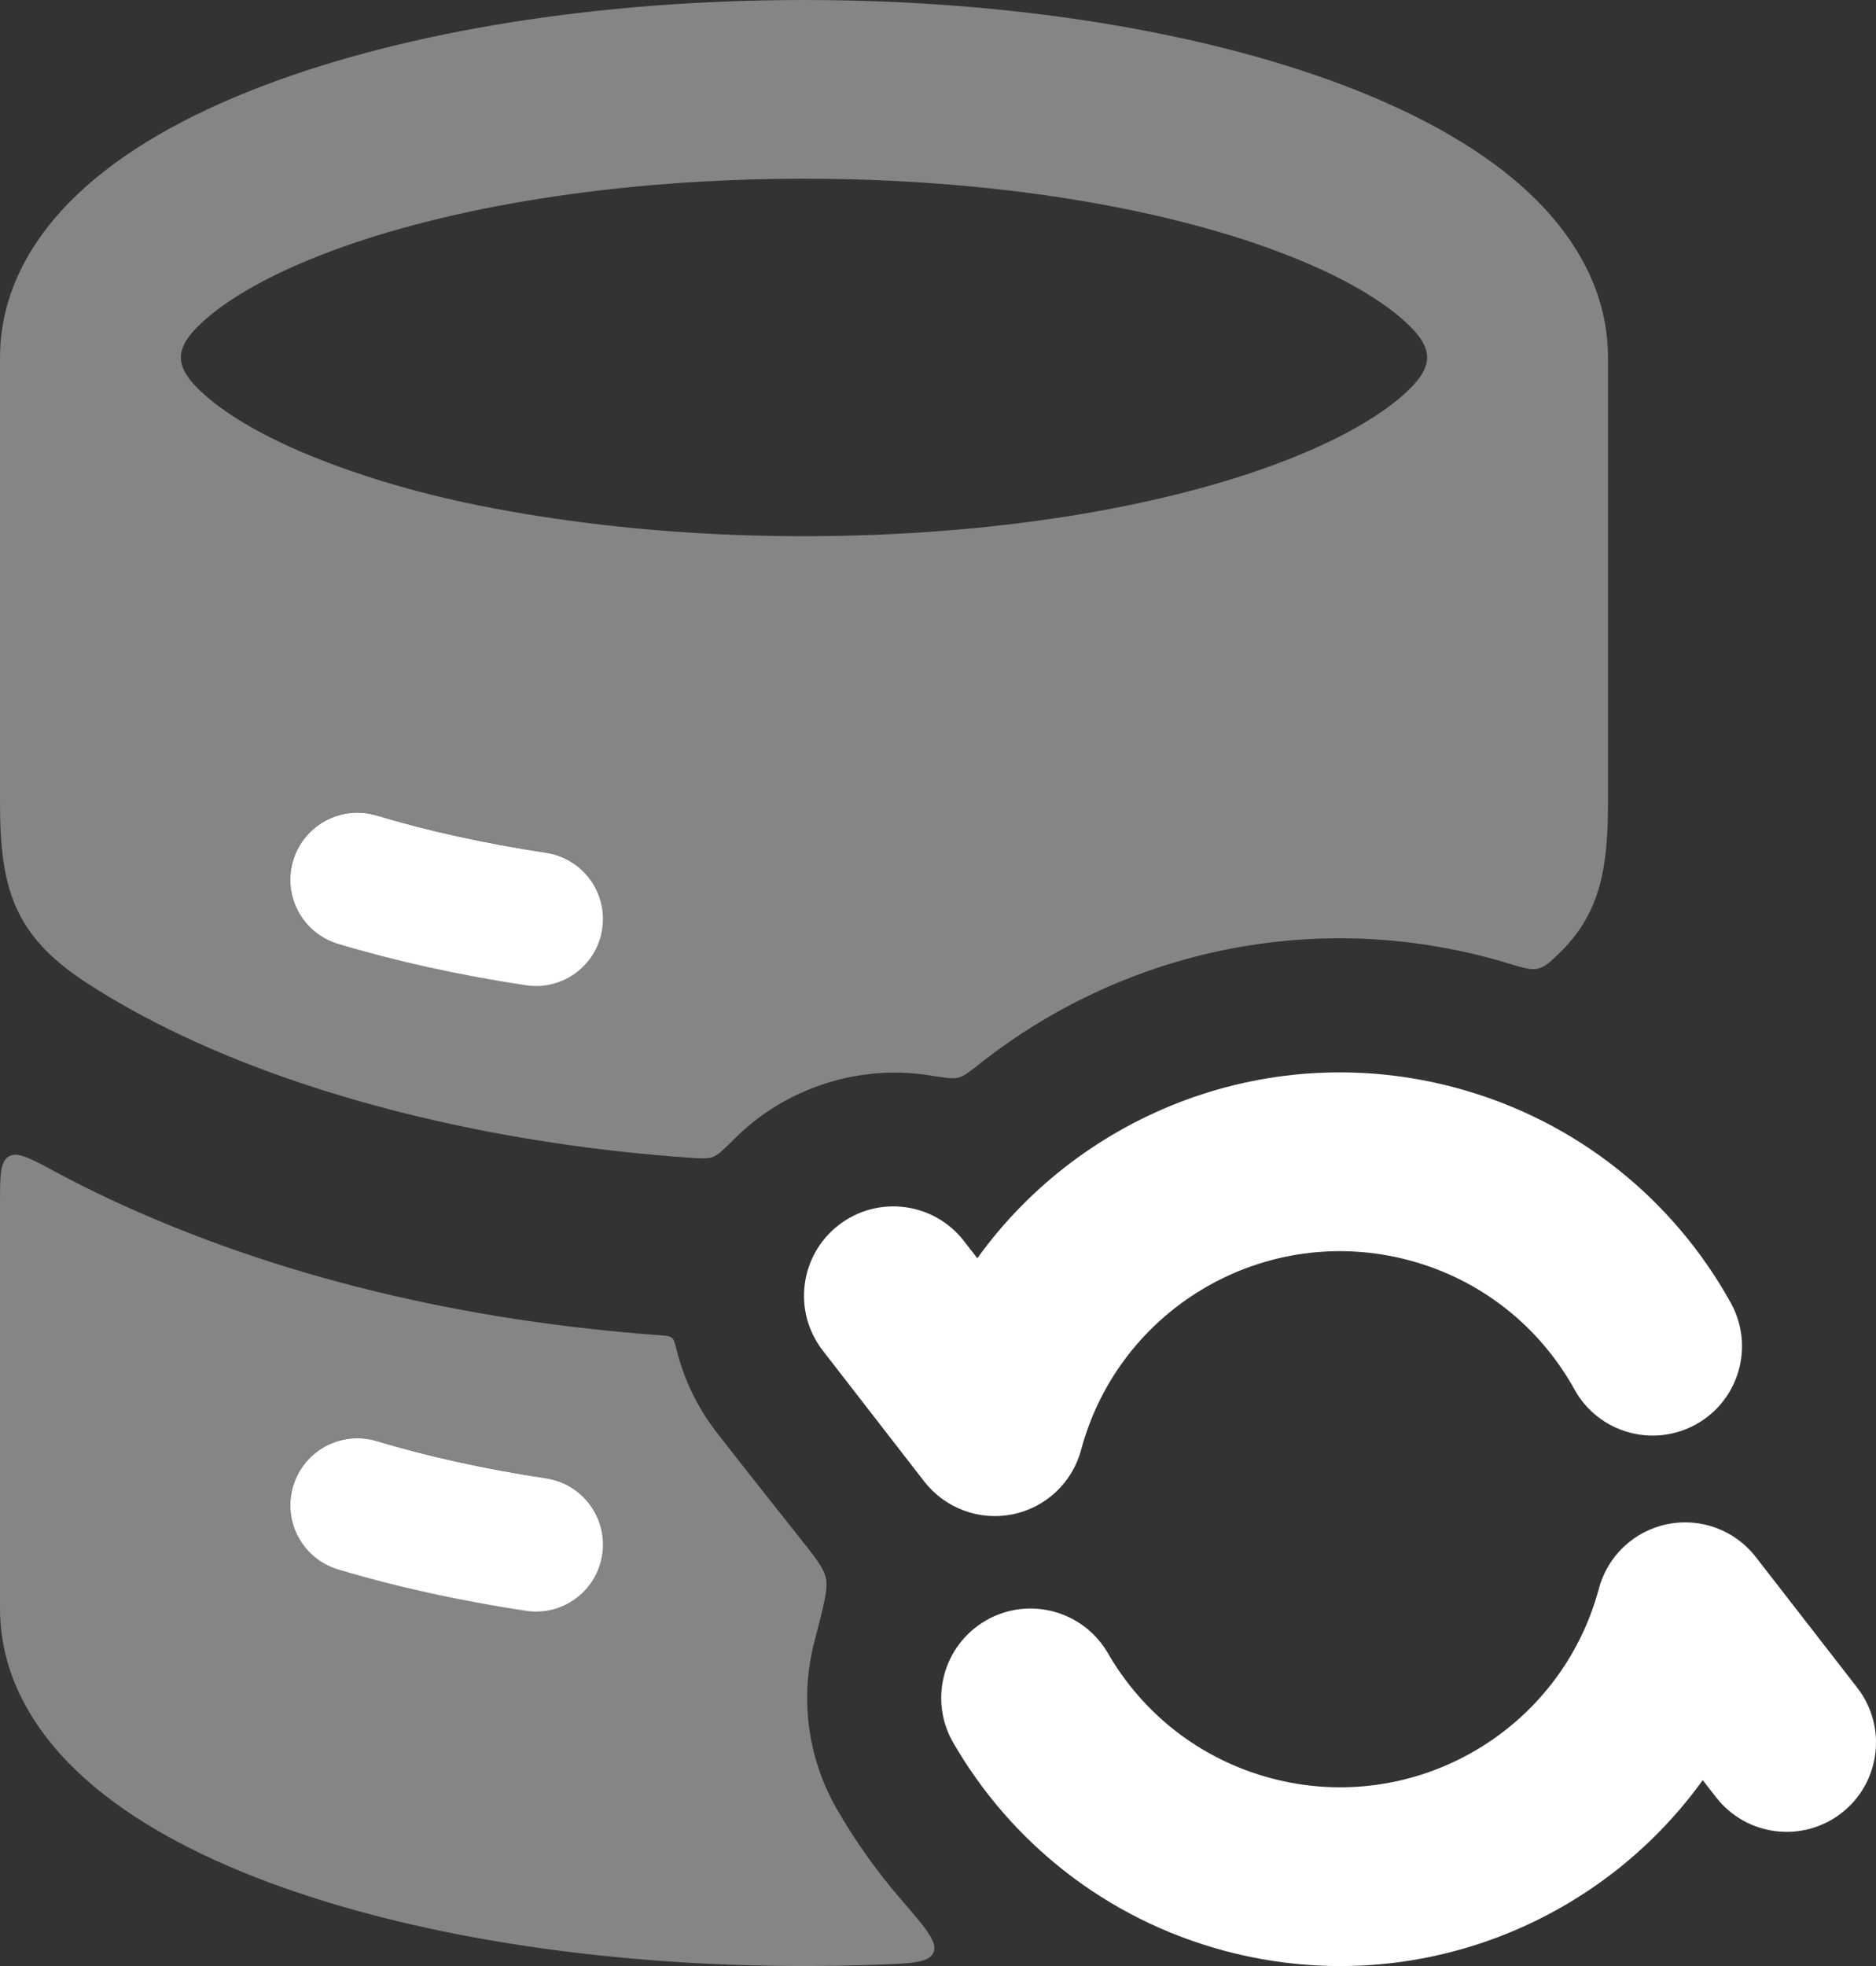
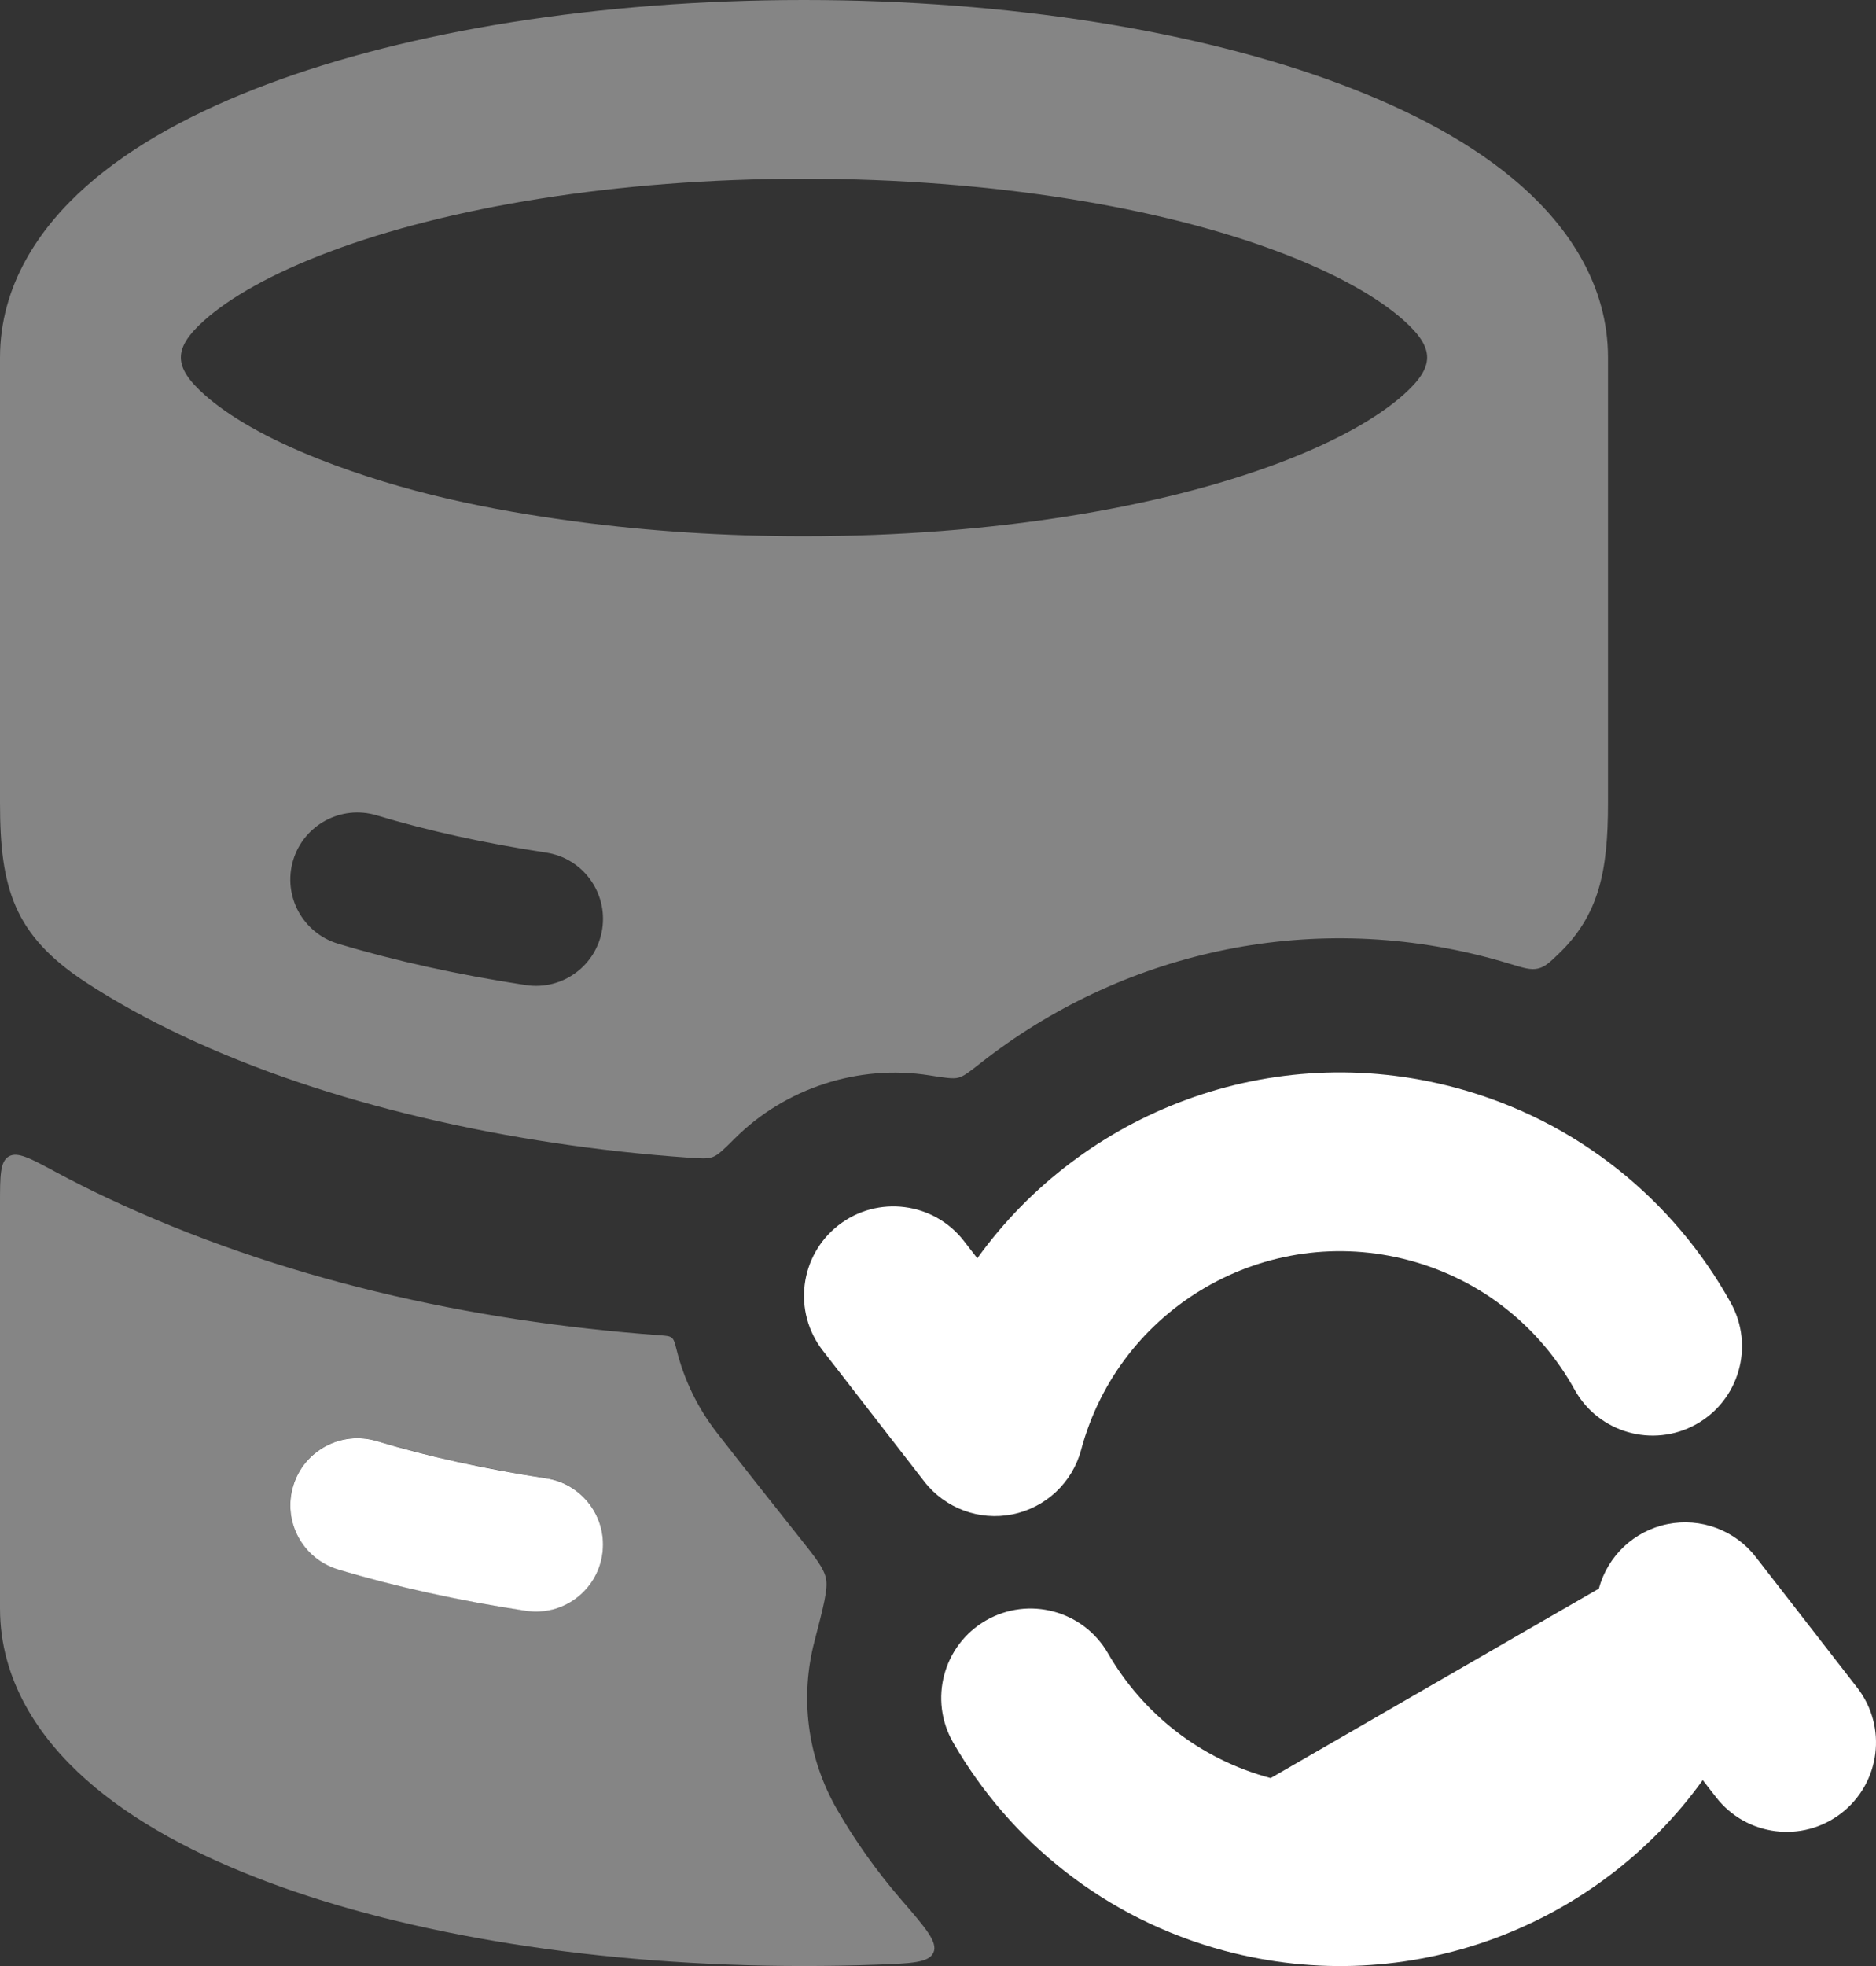
<svg xmlns="http://www.w3.org/2000/svg" width="42" height="44" viewBox="0 0 42 44" fill="none">
  <rect x="0" y="0" width="42" height="44" fill="#333333" stroke="none" />
  <g opacity="0.4">
    <path fill-rule="evenodd" clip-rule="evenodd" d="M1.931 4.168C0.875 5.104 0 6.394 0 8V17.975C0 19.865 0.307 20.927 1.916 21.981C2.567 22.407 3.296 22.811 4.102 23.19C7.326 24.708 11.407 25.628 15.41 25.908C15.695 25.928 15.837 25.938 15.959 25.893C16.081 25.847 16.206 25.723 16.455 25.475C17.583 24.35 19.221 23.817 20.799 24.065C21.157 24.122 21.336 24.15 21.457 24.118C21.578 24.087 21.704 23.988 21.956 23.79C25.064 21.345 29.246 20.342 33.364 21.445C33.507 21.483 33.647 21.523 33.787 21.566C34.112 21.665 34.274 21.714 34.432 21.676C34.59 21.639 34.688 21.545 34.885 21.357C35.801 20.481 36 19.496 36 17.975V8C36 6.394 35.125 5.104 34.069 4.168C33.012 3.23 31.595 2.477 30.016 1.885C26.843 0.695 22.595 0 18 0C13.405 0 9.157 0.695 5.984 1.885C4.405 2.477 2.988 3.23 1.931 4.168ZM4.584 8.839C5.11 9.306 5.958 9.809 7.146 10.277C9.045 11.024 10.976 11.417 12.929 11.676C14.499 11.884 16.206 12 18 12C22.242 12 25.993 11.352 28.611 10.37C29.928 9.876 30.854 9.337 31.416 8.839C32.129 8.206 32.129 7.794 31.416 7.161C30.854 6.663 29.928 6.124 28.611 5.63C25.993 4.648 22.242 4 18 4C13.758 4 10.007 4.648 7.389 5.63C6.072 6.124 5.146 6.663 4.584 7.161C3.871 7.794 3.871 8.206 4.584 8.839ZM6.563 19.252C6.802 18.459 7.638 18.009 8.432 18.247C9.559 18.586 10.834 18.87 12.225 19.081C13.044 19.205 13.607 19.97 13.483 20.789C13.359 21.608 12.594 22.171 11.775 22.047C10.263 21.817 8.847 21.505 7.568 21.12C6.775 20.882 6.325 20.046 6.563 19.252Z" fill="white" />
    <path fill-rule="evenodd" clip-rule="evenodd" d="M15.042 29.941C15.091 29.983 15.11 30.058 15.148 30.209C15.31 30.864 15.609 31.496 16.049 32.063C16.533 32.687 17.304 33.661 17.899 34.41C18.262 34.866 18.443 35.094 18.492 35.325C18.541 35.555 18.438 35.951 18.232 36.743C17.914 37.969 18.059 39.316 18.742 40.5C19.152 41.21 19.631 41.883 20.17 42.507C20.723 43.147 21 43.467 20.899 43.697C20.799 43.928 20.403 43.943 19.613 43.971C19.081 43.99 18.543 44 18 44C13.405 44 9.157 43.305 5.984 42.115C4.405 41.523 2.988 40.77 1.931 39.832C0.875 38.896 0 37.605 0 36V26.953C0 26.317 0 25.999 0.195 25.882C0.39 25.766 0.678 25.922 1.255 26.233C1.63 26.435 2.012 26.627 2.398 26.809C6.245 28.619 10.508 29.572 14.771 29.883C14.918 29.894 14.992 29.899 15.042 29.941ZM6.563 33.252C6.802 32.459 7.638 32.009 8.432 32.248C9.559 32.586 10.834 32.87 12.225 33.081C13.044 33.205 13.607 33.97 13.483 34.789C13.359 35.608 12.594 36.171 11.775 36.047C10.263 35.817 8.847 35.505 7.568 35.12C6.775 34.882 6.325 34.045 6.563 33.252Z" fill="white" />
  </g>
-   <path d="M6.564 19.256C6.802 18.463 7.639 18.013 8.432 18.251C9.559 18.59 10.835 18.874 12.226 19.085C13.045 19.209 13.608 19.974 13.483 20.793C13.359 21.612 12.594 22.175 11.775 22.051C10.263 21.821 8.848 21.509 7.569 21.124C6.775 20.886 6.325 20.049 6.564 19.256Z" fill="white" />
  <path d="M6.564 33.256C6.802 32.463 7.639 32.013 8.432 32.251C9.559 32.59 10.835 32.874 12.226 33.085C13.045 33.209 13.608 33.974 13.483 34.793C13.359 35.612 12.594 36.175 11.775 36.051C10.263 35.821 8.848 35.509 7.569 35.124C6.775 34.886 6.325 34.049 6.564 33.256Z" fill="white" />
  <path d="M32.588 24.343C28.458 23.237 24.238 24.884 21.88 28.16L21.581 27.774C20.904 26.901 19.647 26.742 18.774 27.419C17.902 28.096 17.743 29.352 18.42 30.225L20.692 33.156C21.158 33.756 21.923 34.041 22.668 33.891C23.412 33.741 24.008 33.182 24.204 32.448C25.062 29.249 28.352 27.349 31.553 28.207C33.192 28.646 34.487 29.719 35.25 31.097C35.785 32.064 37.002 32.413 37.969 31.878C38.935 31.343 39.285 30.126 38.75 29.16C37.483 26.871 35.318 25.075 32.588 24.343Z" fill="white" />
-   <path d="M35.796 35.553C35.992 34.819 36.587 34.26 37.332 34.11C38.076 33.96 38.841 34.244 39.307 34.844L41.58 37.771C42.257 38.643 42.099 39.9 41.227 40.577C40.354 41.254 39.098 41.096 38.42 40.224L38.121 39.839C35.764 43.116 31.543 44.764 27.412 43.658C24.745 42.944 22.618 41.213 21.34 39C20.788 38.043 21.115 36.82 22.072 36.267C23.028 35.715 24.251 36.043 24.804 36.999C25.573 38.331 26.846 39.365 28.447 39.794C31.648 40.652 34.938 38.752 35.796 35.553Z" fill="white" />
+   <path d="M35.796 35.553C35.992 34.819 36.587 34.26 37.332 34.11C38.076 33.96 38.841 34.244 39.307 34.844L41.58 37.771C42.257 38.643 42.099 39.9 41.227 40.577C40.354 41.254 39.098 41.096 38.42 40.224L38.121 39.839C35.764 43.116 31.543 44.764 27.412 43.658C24.745 42.944 22.618 41.213 21.34 39C20.788 38.043 21.115 36.82 22.072 36.267C23.028 35.715 24.251 36.043 24.804 36.999C25.573 38.331 26.846 39.365 28.447 39.794Z" fill="white" />
</svg>